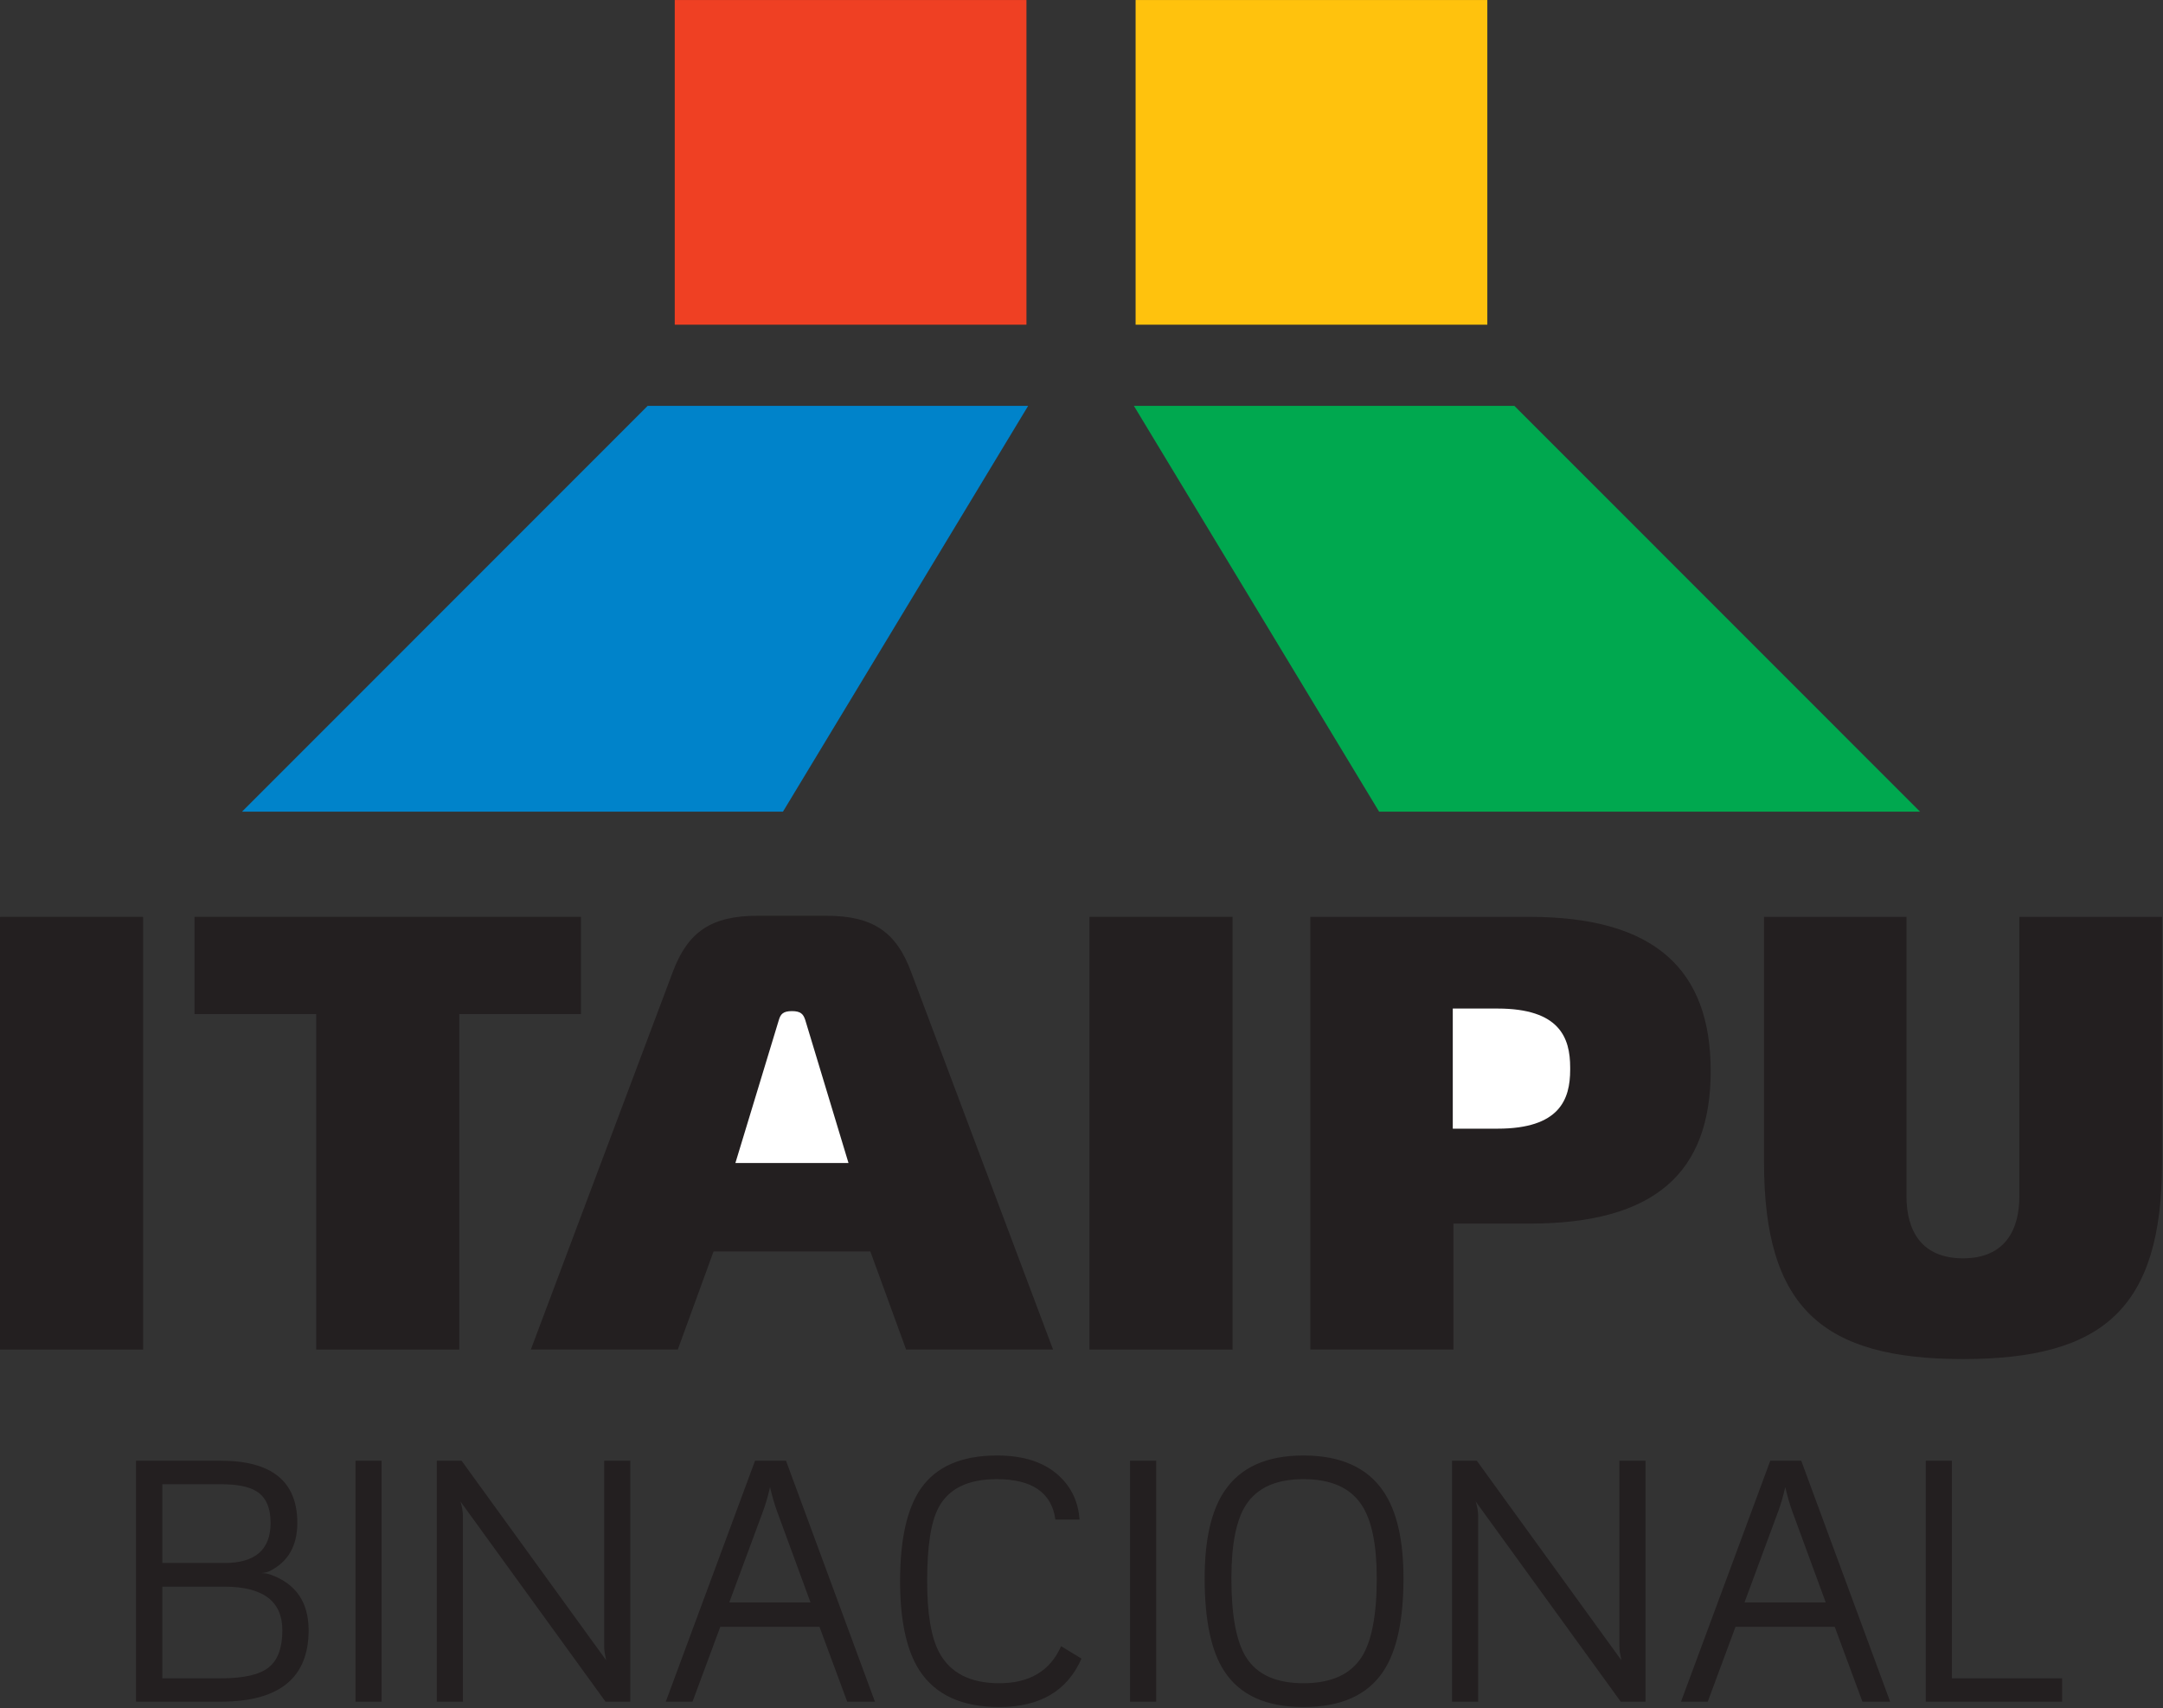
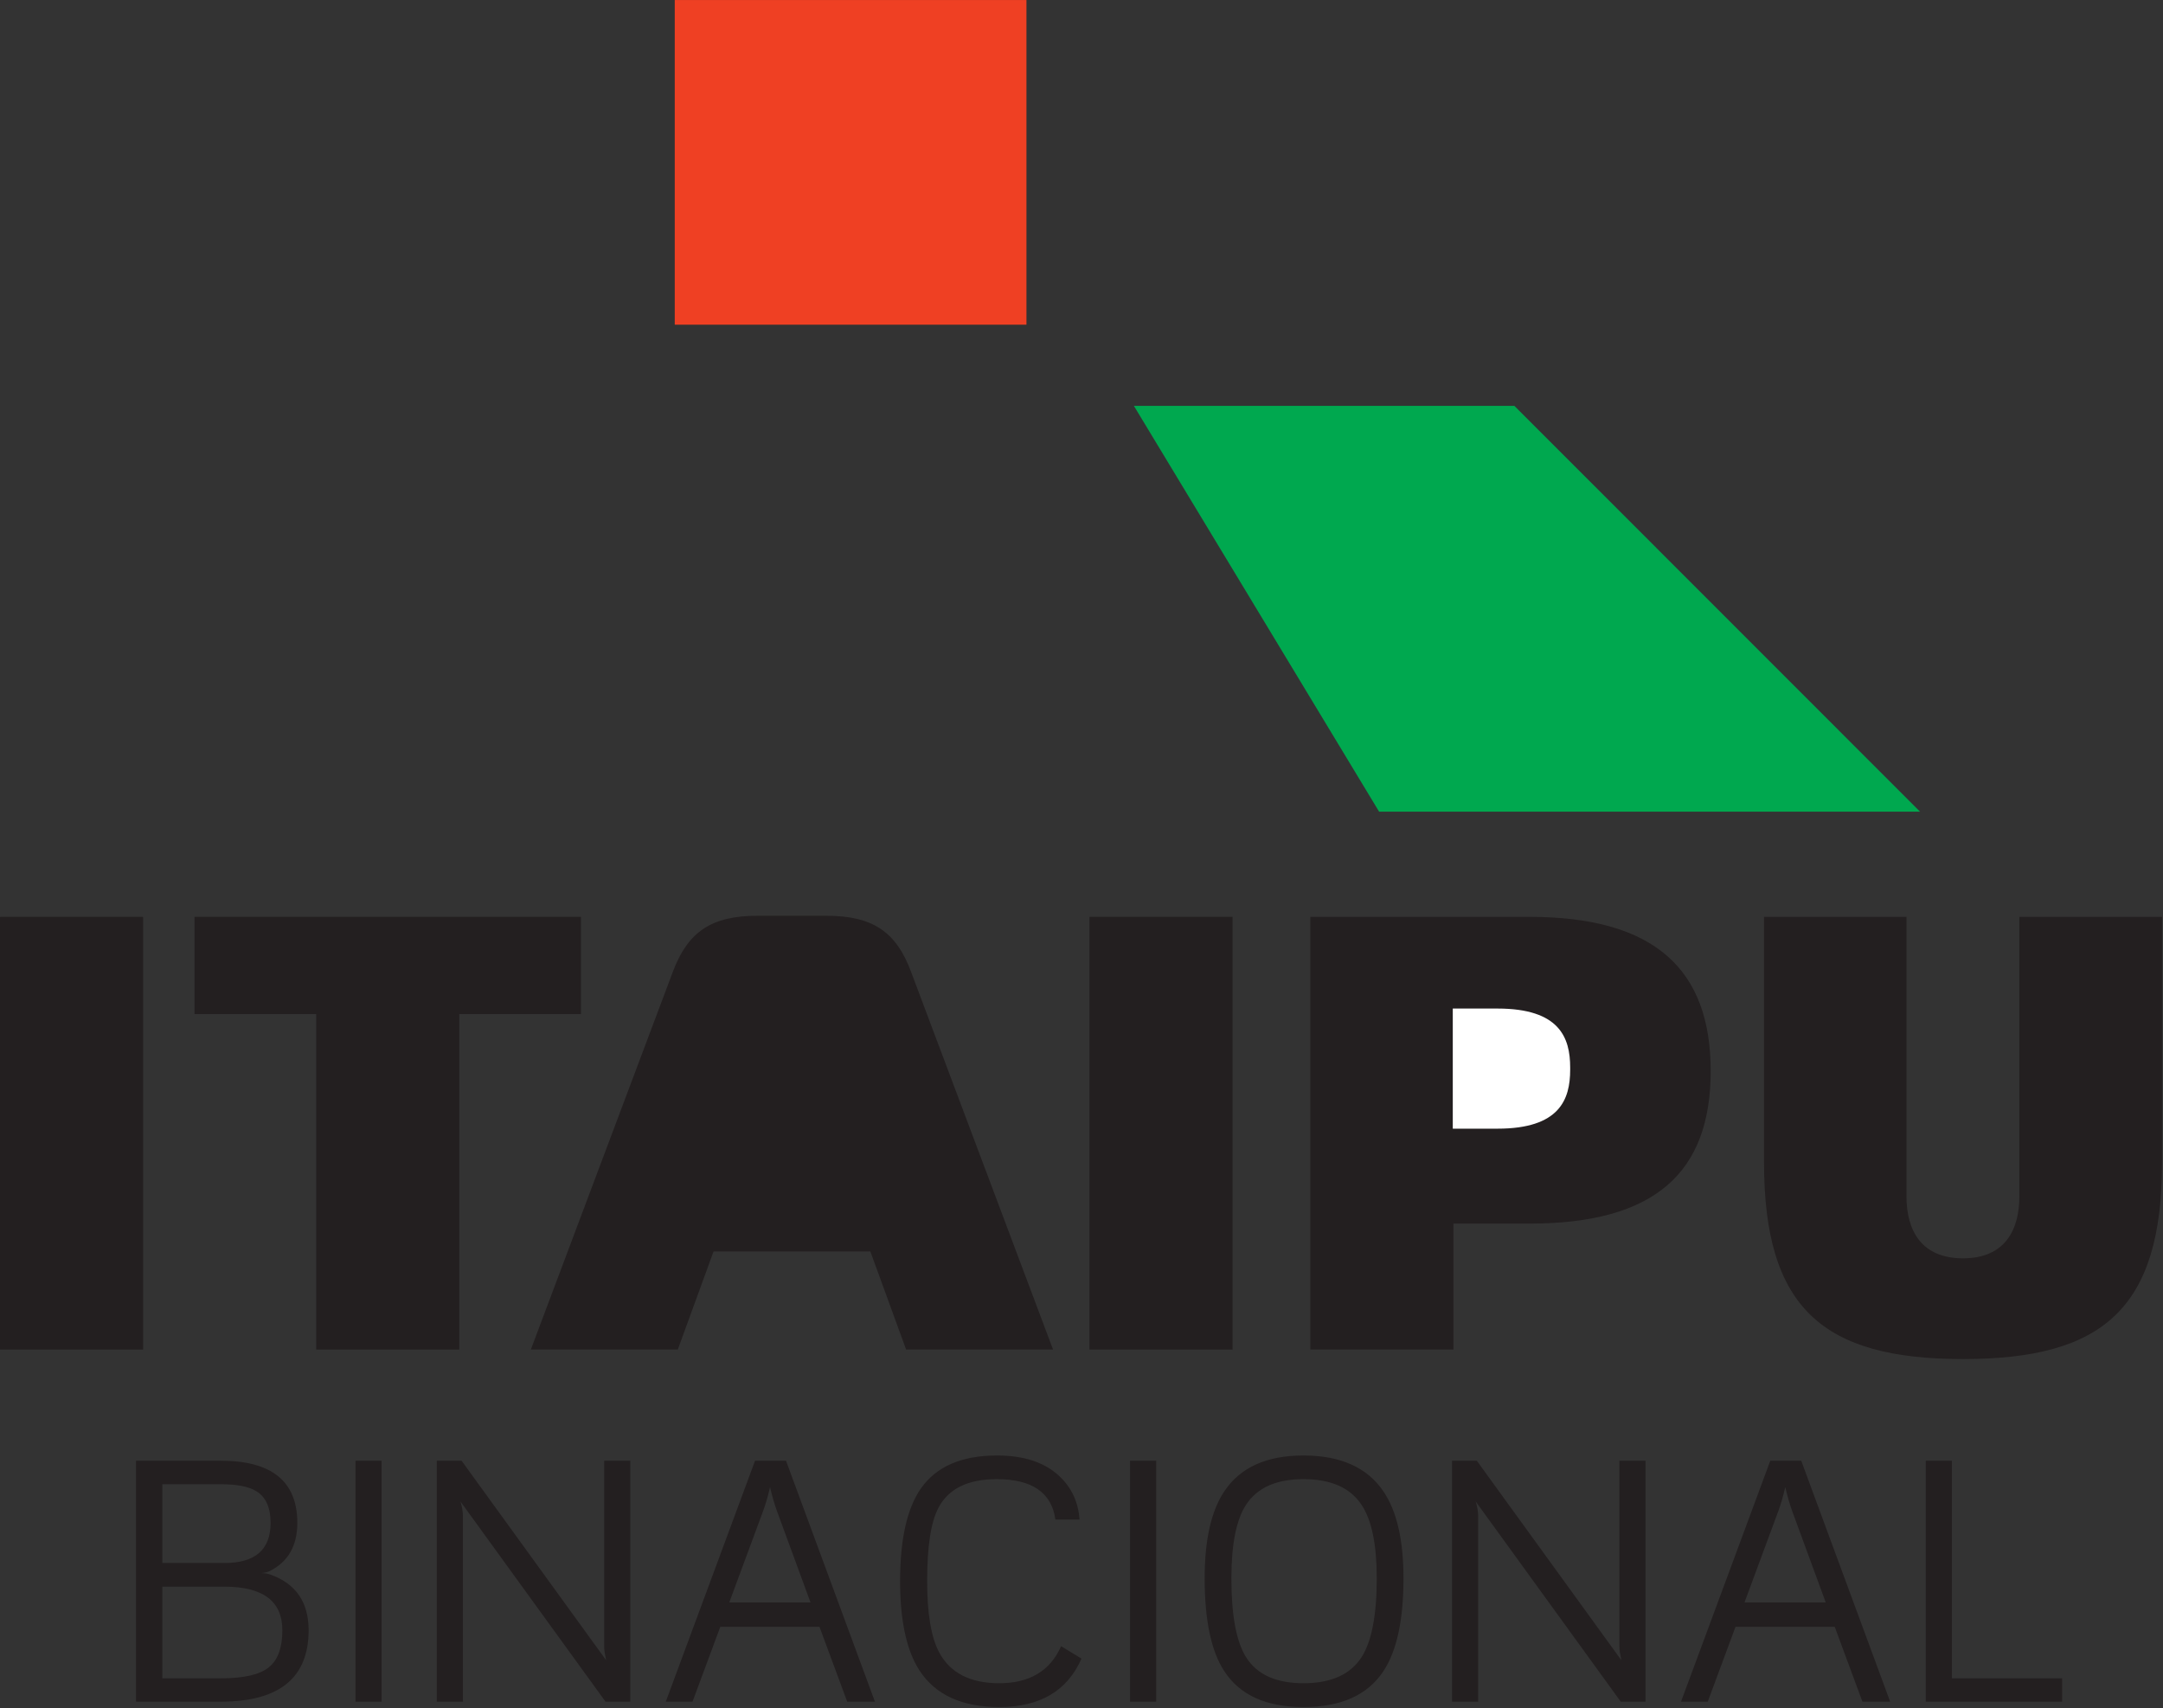
<svg xmlns="http://www.w3.org/2000/svg" xmlns:ns1="http://www.serif.com/" width="846" height="668" viewBox="0 0 846 668" version="1.1" xml:space="preserve" style="fill-rule:evenodd;clip-rule:evenodd;stroke-linejoin:round;stroke-miterlimit:2;">
  <rect x="0" y="0" width="846" height="668" fill="#333333" stroke="none" />
  <g transform="matrix(1,0,0,1,-96.583,-128.142)">
    <g id="Camada-1" ns1:id="Camada 1" transform="matrix(4.167,0,0,4.167,0,0)">
      <g transform="matrix(1,0,0,1,0,70.624)">
        <rect x="125.439" y="46.181" width="13.431" height="40.614" style="fill:rgb(35,31,32);" />
      </g>
      <g transform="matrix(1,0,0,1,159.6,128.629)">
        <path d="M0,16.966L7.138,16.966C18.898,16.966 24.147,12.195 24.147,2.644C24.147,-6.887 18.899,-11.824 7.138,-11.824L-13.431,-11.824L-13.431,28.79L0,28.79L0,16.966Z" style="fill:rgb(35,31,32);fill-rule:nonzero;" />
      </g>
      <g transform="matrix(1,0,0,1,170.558,130.94)">
-         <path d="M0,0.216C0,2.998 -0.986,5.745 -6.816,5.745L-11.019,5.745L-11.019,-5.529L-6.816,-5.529C-0.986,-5.529 0,-2.782 0,0L0,0.216Z" style="fill:white;fill-rule:nonzero;" />
+         <path d="M0,0.216C0,2.998 -0.986,5.745 -6.816,5.745L-11.019,5.745L-11.019,-5.529L-6.816,-5.529C-0.986,-5.529 0,-2.782 0,0L0,0.216" style="fill:white;fill-rule:nonzero;" />
      </g>
      <g transform="matrix(1,0,0,1,0,70.624)">
        <rect x="23.18" y="46.181" width="13.431" height="40.614" style="fill:rgb(35,31,32);" />
      </g>
      <g transform="matrix(1,0,0,1,77.707,157.419)">
        <path d="M0,-40.614L0,-31.486L-11.42,-31.486L-11.42,0L-24.851,0L-24.851,-31.486L-36.271,-31.486L-36.271,-40.614L0,-40.614Z" style="fill:rgb(35,31,32);fill-rule:nonzero;" />
      </g>
      <g transform="matrix(1,0,0,1,104.871,125.913)">
        <path d="M0,22.297L3.358,31.506L17.15,31.506L3.84,-3.9C2.433,-7.741 0.181,-9.209 -4.122,-9.209L-10.596,-9.209C-14.898,-9.209 -17.13,-7.741 -18.558,-3.9L-31.868,31.506L-18.075,31.506L-14.717,22.297L0,22.297Z" style="fill:rgb(35,31,32);fill-rule:nonzero;" />
      </g>
      <g transform="matrix(1,0,0,1,207.432,116.805)">
        <path d="M0,41.504C13.146,41.504 18.679,36.759 18.679,23.042L18.679,0L5.288,0L5.288,26.219C5.288,29.455 3.881,32.049 0,32.049C-3.9,32.049 -5.308,29.455 -5.308,26.219L-5.308,0L-18.679,0L-18.679,23.042C-18.679,36.756 -13.135,41.504 0,41.504" style="fill:rgb(35,31,32);fill-rule:nonzero;" />
      </g>
      <g transform="matrix(1,0,0,1,92.204,125.652)">
-         <path d="M0,14.255L10.616,14.255L6.554,0.824C6.374,0.281 6.132,0 5.308,0C4.483,0 4.242,0.281 4.081,0.824L0,14.255Z" style="fill:white;fill-rule:nonzero;" />
-       </g>
+         </g>
      <g transform="matrix(1,0,0,1,0,-111.62)">
-         <rect x="129.768" y="142.374" width="33.013" height="30.472" style="fill:rgb(255,194,13);" />
-       </g>
+         </g>
      <g transform="matrix(1,0,0,1,129.608,106.934)">
        <path d="M0,-38.09L35.712,-38.09L73.79,0L23.016,0L0,-38.09Z" style="fill:rgb(0,168,79);" />
      </g>
      <g transform="matrix(1,0,0,1,0,-111.62)">
        <rect x="86.511" y="142.374" width="33.012" height="30.472" style="fill:rgb(239,64,35);" />
      </g>
      <g transform="matrix(-1,0,0,1,45.892,106.934)">
-         <path d="M-73.79,-38.09L-38.079,-38.09L0,0L-50.775,0L-73.79,-38.09Z" style="fill:rgb(0,131,202);" />
-       </g>
+         </g>
      <g transform="matrix(1,0,0,1,52.146,174.572)">
        <path d="M0,9.186C0,13.655 -2.744,15.891 -8.236,15.891L-16.2,15.891L-16.2,-6.721L-8.241,-6.721C-3.454,-6.721 -1.061,-4.777 -1.061,-0.889C-1.061,1.253 -1.917,2.759 -3.632,3.626C-3.826,3.731 -4.107,3.798 -4.473,3.825C-4.155,3.825 -3.877,3.867 -3.632,3.95C-1.212,4.796 0,6.541 0,9.186M-3.569,-0.889C-3.569,-2.316 -4.013,-3.309 -4.902,-3.858C-5.607,-4.296 -6.715,-4.516 -8.236,-4.516L-13.733,-4.516L-13.733,2.878L-7.901,2.878C-5.011,2.878 -3.569,1.624 -3.569,-0.889M-2.466,9.186C-2.466,6.463 -4.28,5.099 -7.901,5.099L-13.733,5.099L-13.733,13.702L-8.236,13.702C-6.104,13.702 -4.609,13.362 -3.752,12.682C-2.895,12.003 -2.466,10.837 -2.466,9.186M6.852,15.891L4.401,15.891L4.401,-6.721L6.852,-6.721L6.852,15.891ZM30.192,15.891L27.867,15.891L14.252,-2.896C14.404,-2.405 14.483,-1.945 14.483,-1.516L14.483,15.891L12.032,15.891L12.032,-6.721L14.357,-6.721L27.924,12.003C27.804,11.439 27.741,11.031 27.741,10.775L27.741,-6.721L30.192,-6.721L30.192,15.891ZM53.154,15.891L50.551,15.891L47.949,8.862L38.642,8.862L36.034,15.891L33.525,15.891L41.903,-6.721L44.808,-6.721L53.154,15.891ZM47.108,6.579L43.967,-1.976C43.721,-2.662 43.502,-3.414 43.309,-4.245C43.115,-3.393 42.896,-2.64 42.65,-1.976L39.483,6.579L47.108,6.579ZM72.543,11.852C71.215,14.883 68.644,16.398 64.824,16.398C61.323,16.398 58.83,15.253 57.34,12.97C56.123,11.099 55.517,8.303 55.517,4.577C55.517,0.658 56.165,-2.237 57.46,-4.103C58.908,-6.178 61.291,-7.212 64.61,-7.212C67.155,-7.212 69.115,-6.56 70.489,-5.252C71.623,-4.182 72.245,-2.828 72.36,-1.198L70.092,-1.198C69.747,-3.727 67.908,-4.992 64.579,-4.992C61.877,-4.992 60.052,-4.092 59.112,-2.295C58.407,-0.963 58.056,1.332 58.056,4.577C58.056,7.619 58.428,9.845 59.175,11.25C60.205,13.189 62.091,14.162 64.824,14.162C67.672,14.162 69.606,13.001 70.63,10.686L72.543,11.852ZM79.551,15.891L77.1,15.891L77.1,-6.721L79.551,-6.721L79.551,15.891ZM102.766,4.315C102.766,8.225 102.139,11.13 100.884,13.028C99.4,15.275 96.902,16.398 93.38,16.398C89.878,16.398 87.402,15.275 85.944,13.028C84.715,11.151 84.104,8.246 84.104,4.315C84.104,0.715 84.715,-2.008 85.944,-3.842C87.433,-6.089 89.91,-7.212 93.38,-7.212C96.861,-7.212 99.364,-6.089 100.884,-3.842C102.139,-1.998 102.766,0.726 102.766,4.315M100.257,4.315C100.257,1.165 99.788,-1.129 98.846,-2.556C97.786,-4.182 95.966,-4.992 93.38,-4.992C90.808,-4.992 89,-4.176 87.96,-2.541C87.062,-1.135 86.612,1.154 86.612,4.315C86.612,7.764 87.067,10.227 87.976,11.695C88.995,13.341 90.798,14.162 93.38,14.162C95.972,14.162 97.796,13.341 98.846,11.695C99.788,10.206 100.257,7.745 100.257,4.315M125.484,15.891L123.158,15.891L109.544,-2.896C109.696,-2.405 109.774,-1.945 109.774,-1.516L109.774,15.891L107.324,15.891L107.324,-6.721L109.649,-6.721L123.216,12.003C123.095,11.439 123.033,11.031 123.033,10.775L123.033,-6.721L125.484,-6.721L125.484,15.891ZM148.446,15.891L145.843,15.891L143.242,8.862L133.933,8.862L131.326,15.891L128.817,15.891L137.195,-6.721L140.1,-6.721L148.446,15.891ZM142.4,6.579L139.258,-1.976C139.012,-2.662 138.793,-3.414 138.6,-4.245C138.407,-3.393 138.187,-2.64 137.942,-1.976L134.775,6.579L142.4,6.579ZM164.588,15.891L151.79,15.891L151.79,-6.721L154.241,-6.721L154.241,13.702L164.588,13.702L164.588,15.891Z" style="fill:rgb(35,31,32);fill-rule:nonzero;" />
      </g>
    </g>
  </g>
</svg>